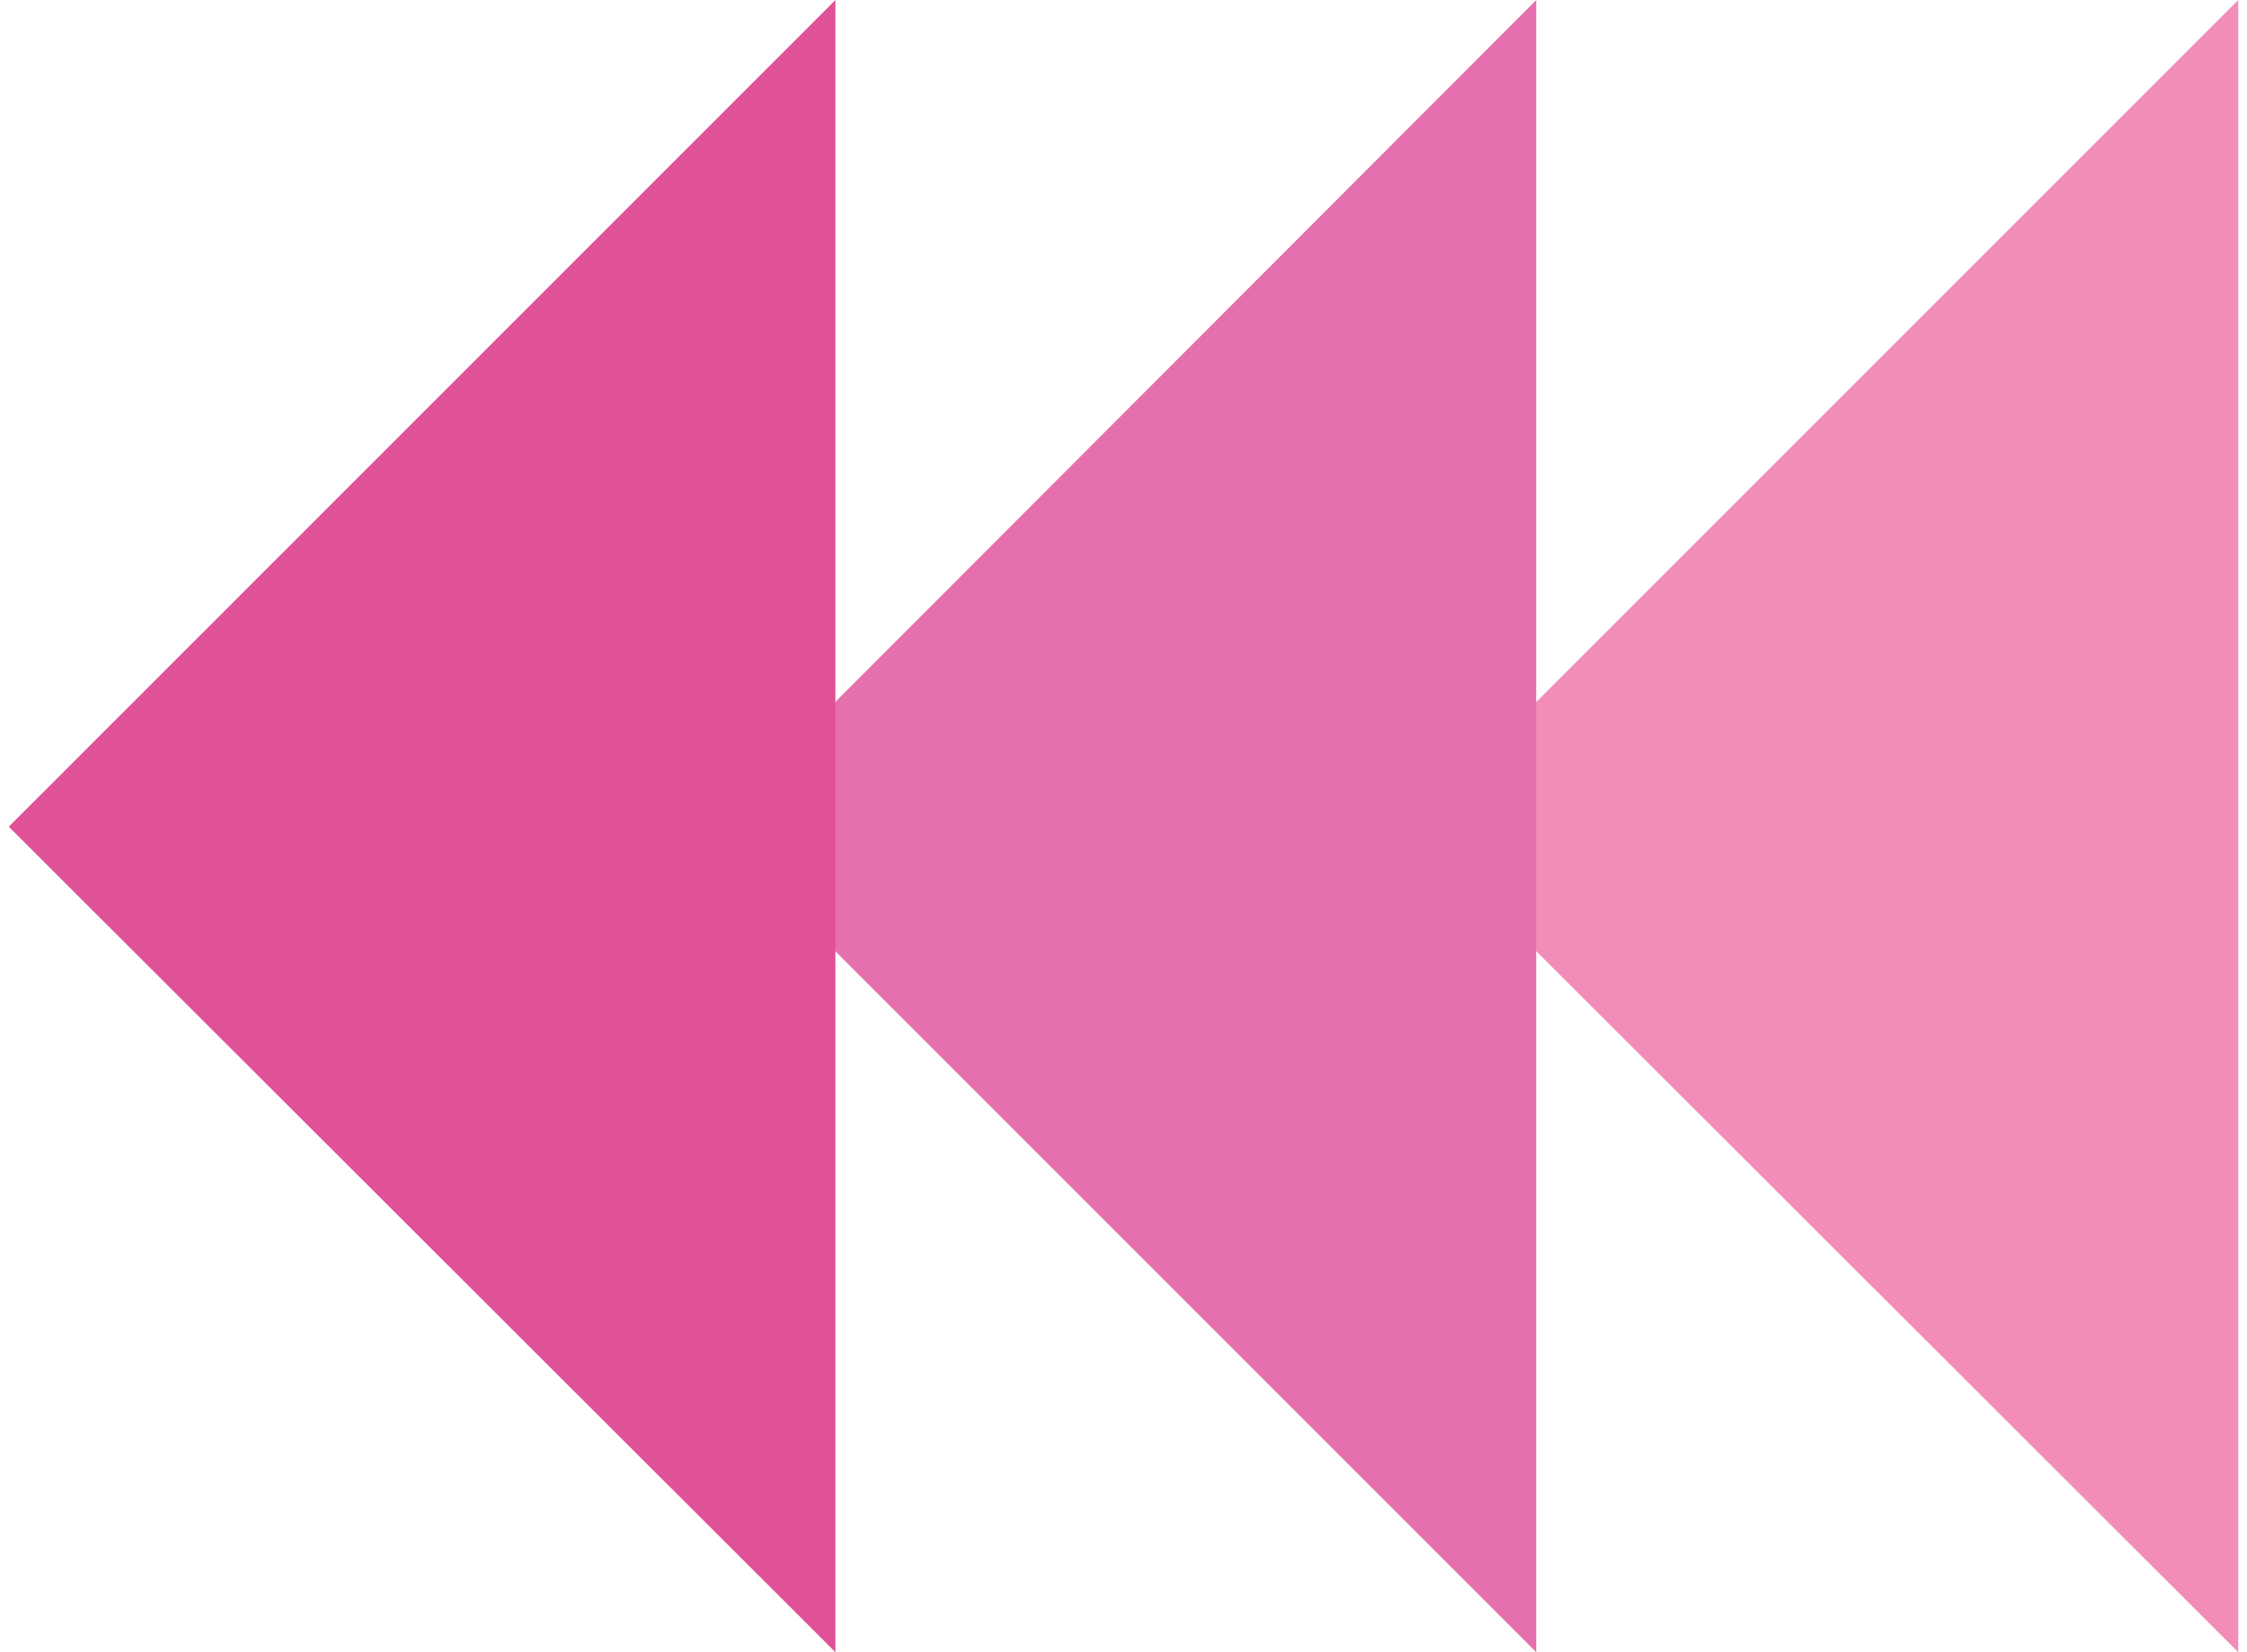
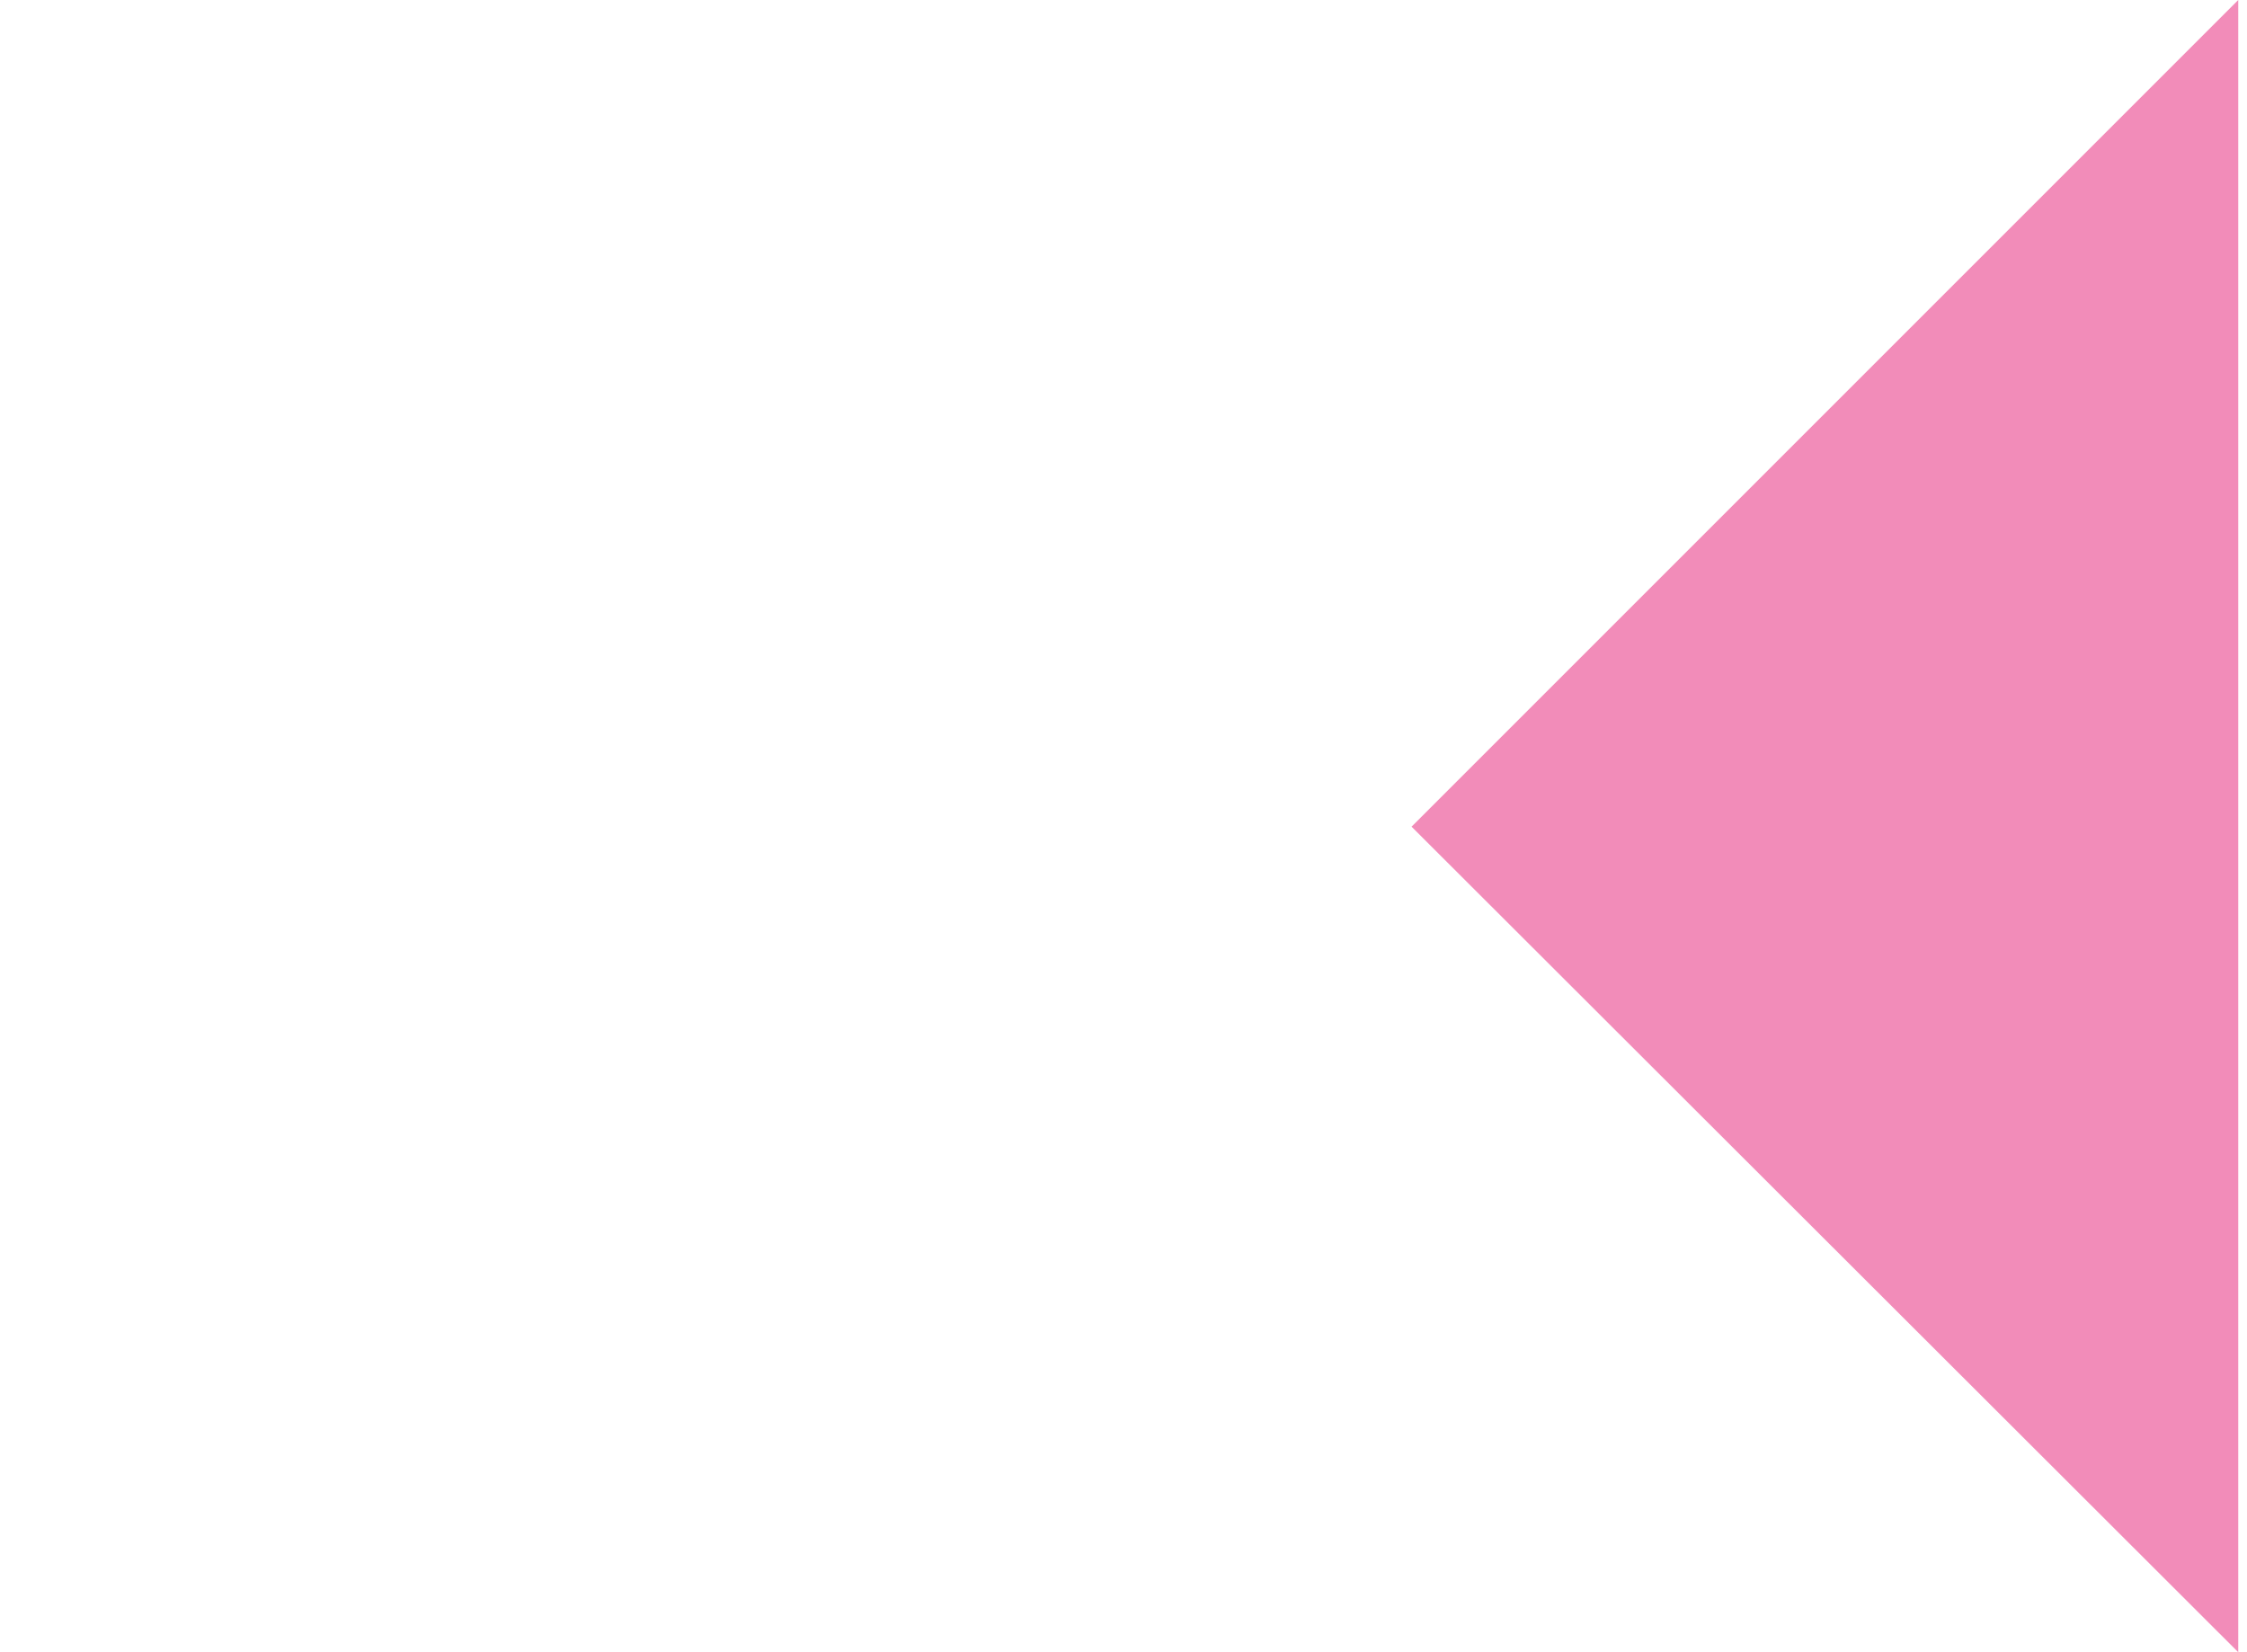
<svg xmlns="http://www.w3.org/2000/svg" id="Layer_1" width="6.8cm" height="5cm" viewBox="0 0 193.1 143.1">
  <defs>
    <style>
      .st0 {
        fill: #f28cb9;
      }

      .st1 {
        fill: #e570ad;
      }

      .st2 {
        fill: #e05297;
      }
    </style>
  </defs>
  <polygon class="st0" points="193.1 143.1 121.5 71.6 193.1 0 193.1 143.1" />
-   <polygon class="st1" points="132.3 143.1 60.8 71.6 132.3 0 132.3 143.1" />
-   <polygon class="st2" points="71.6 143.1 0 71.6 71.6 0 71.6 143.1" />
</svg>